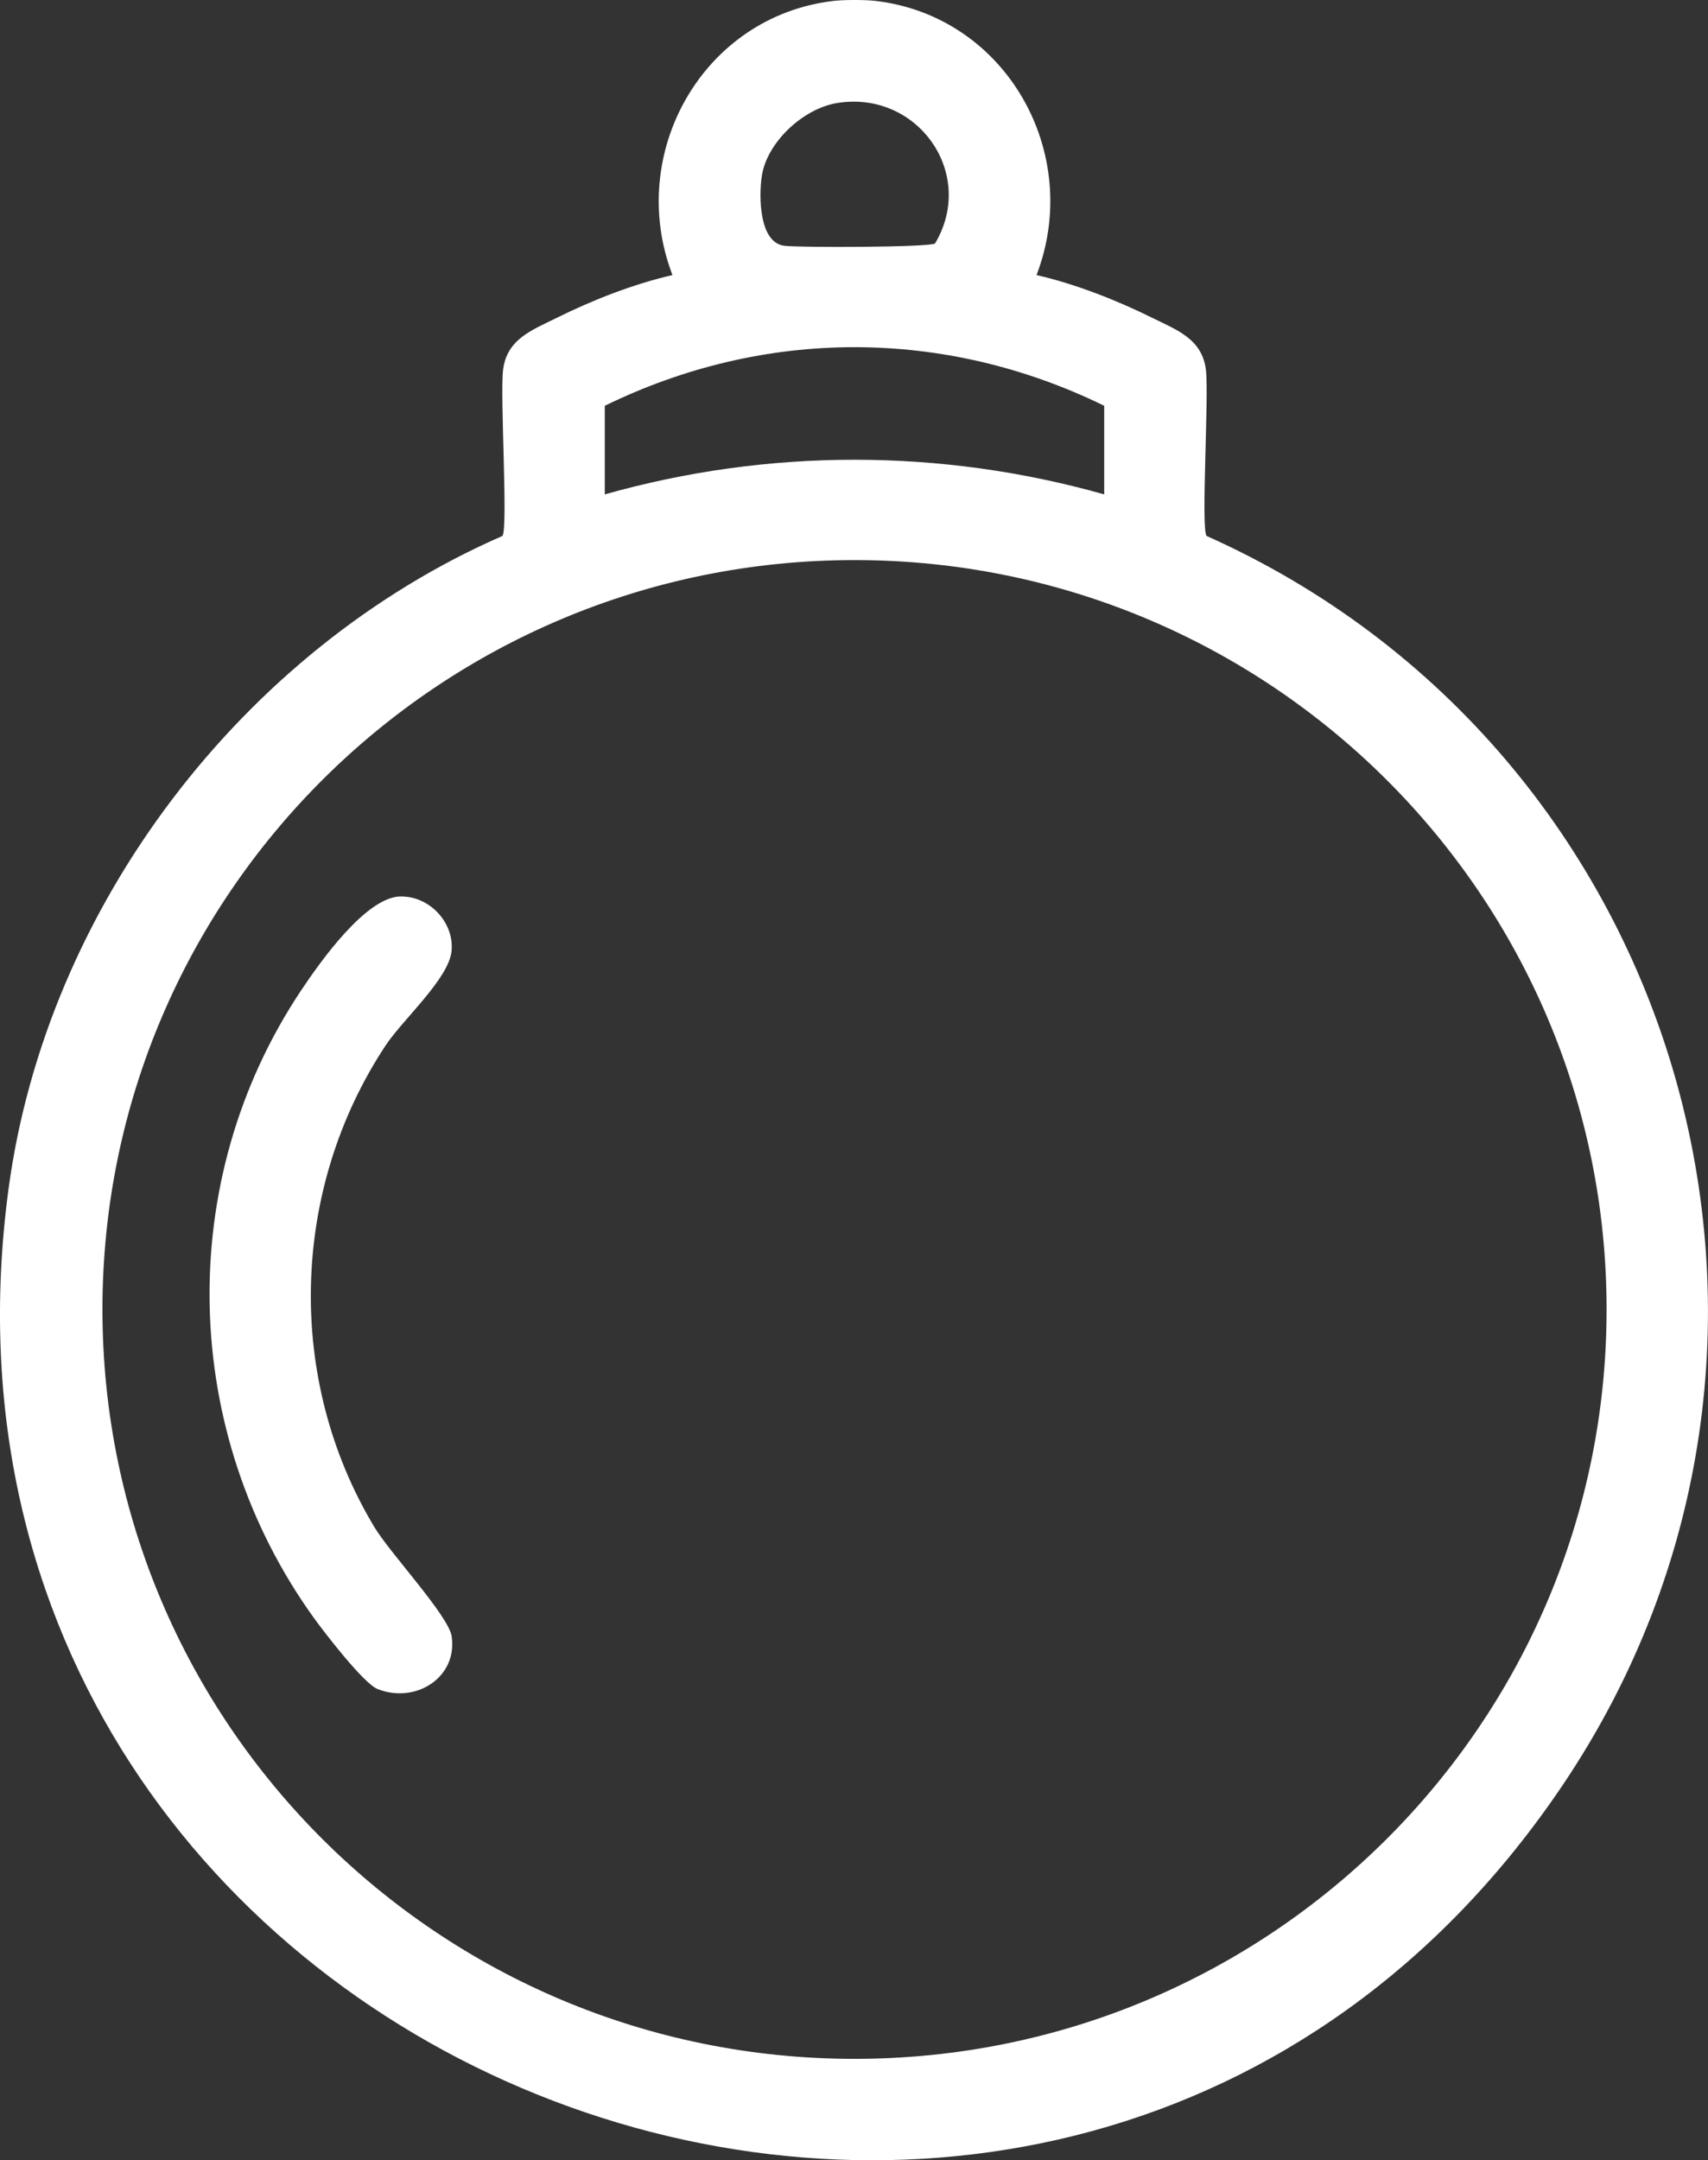
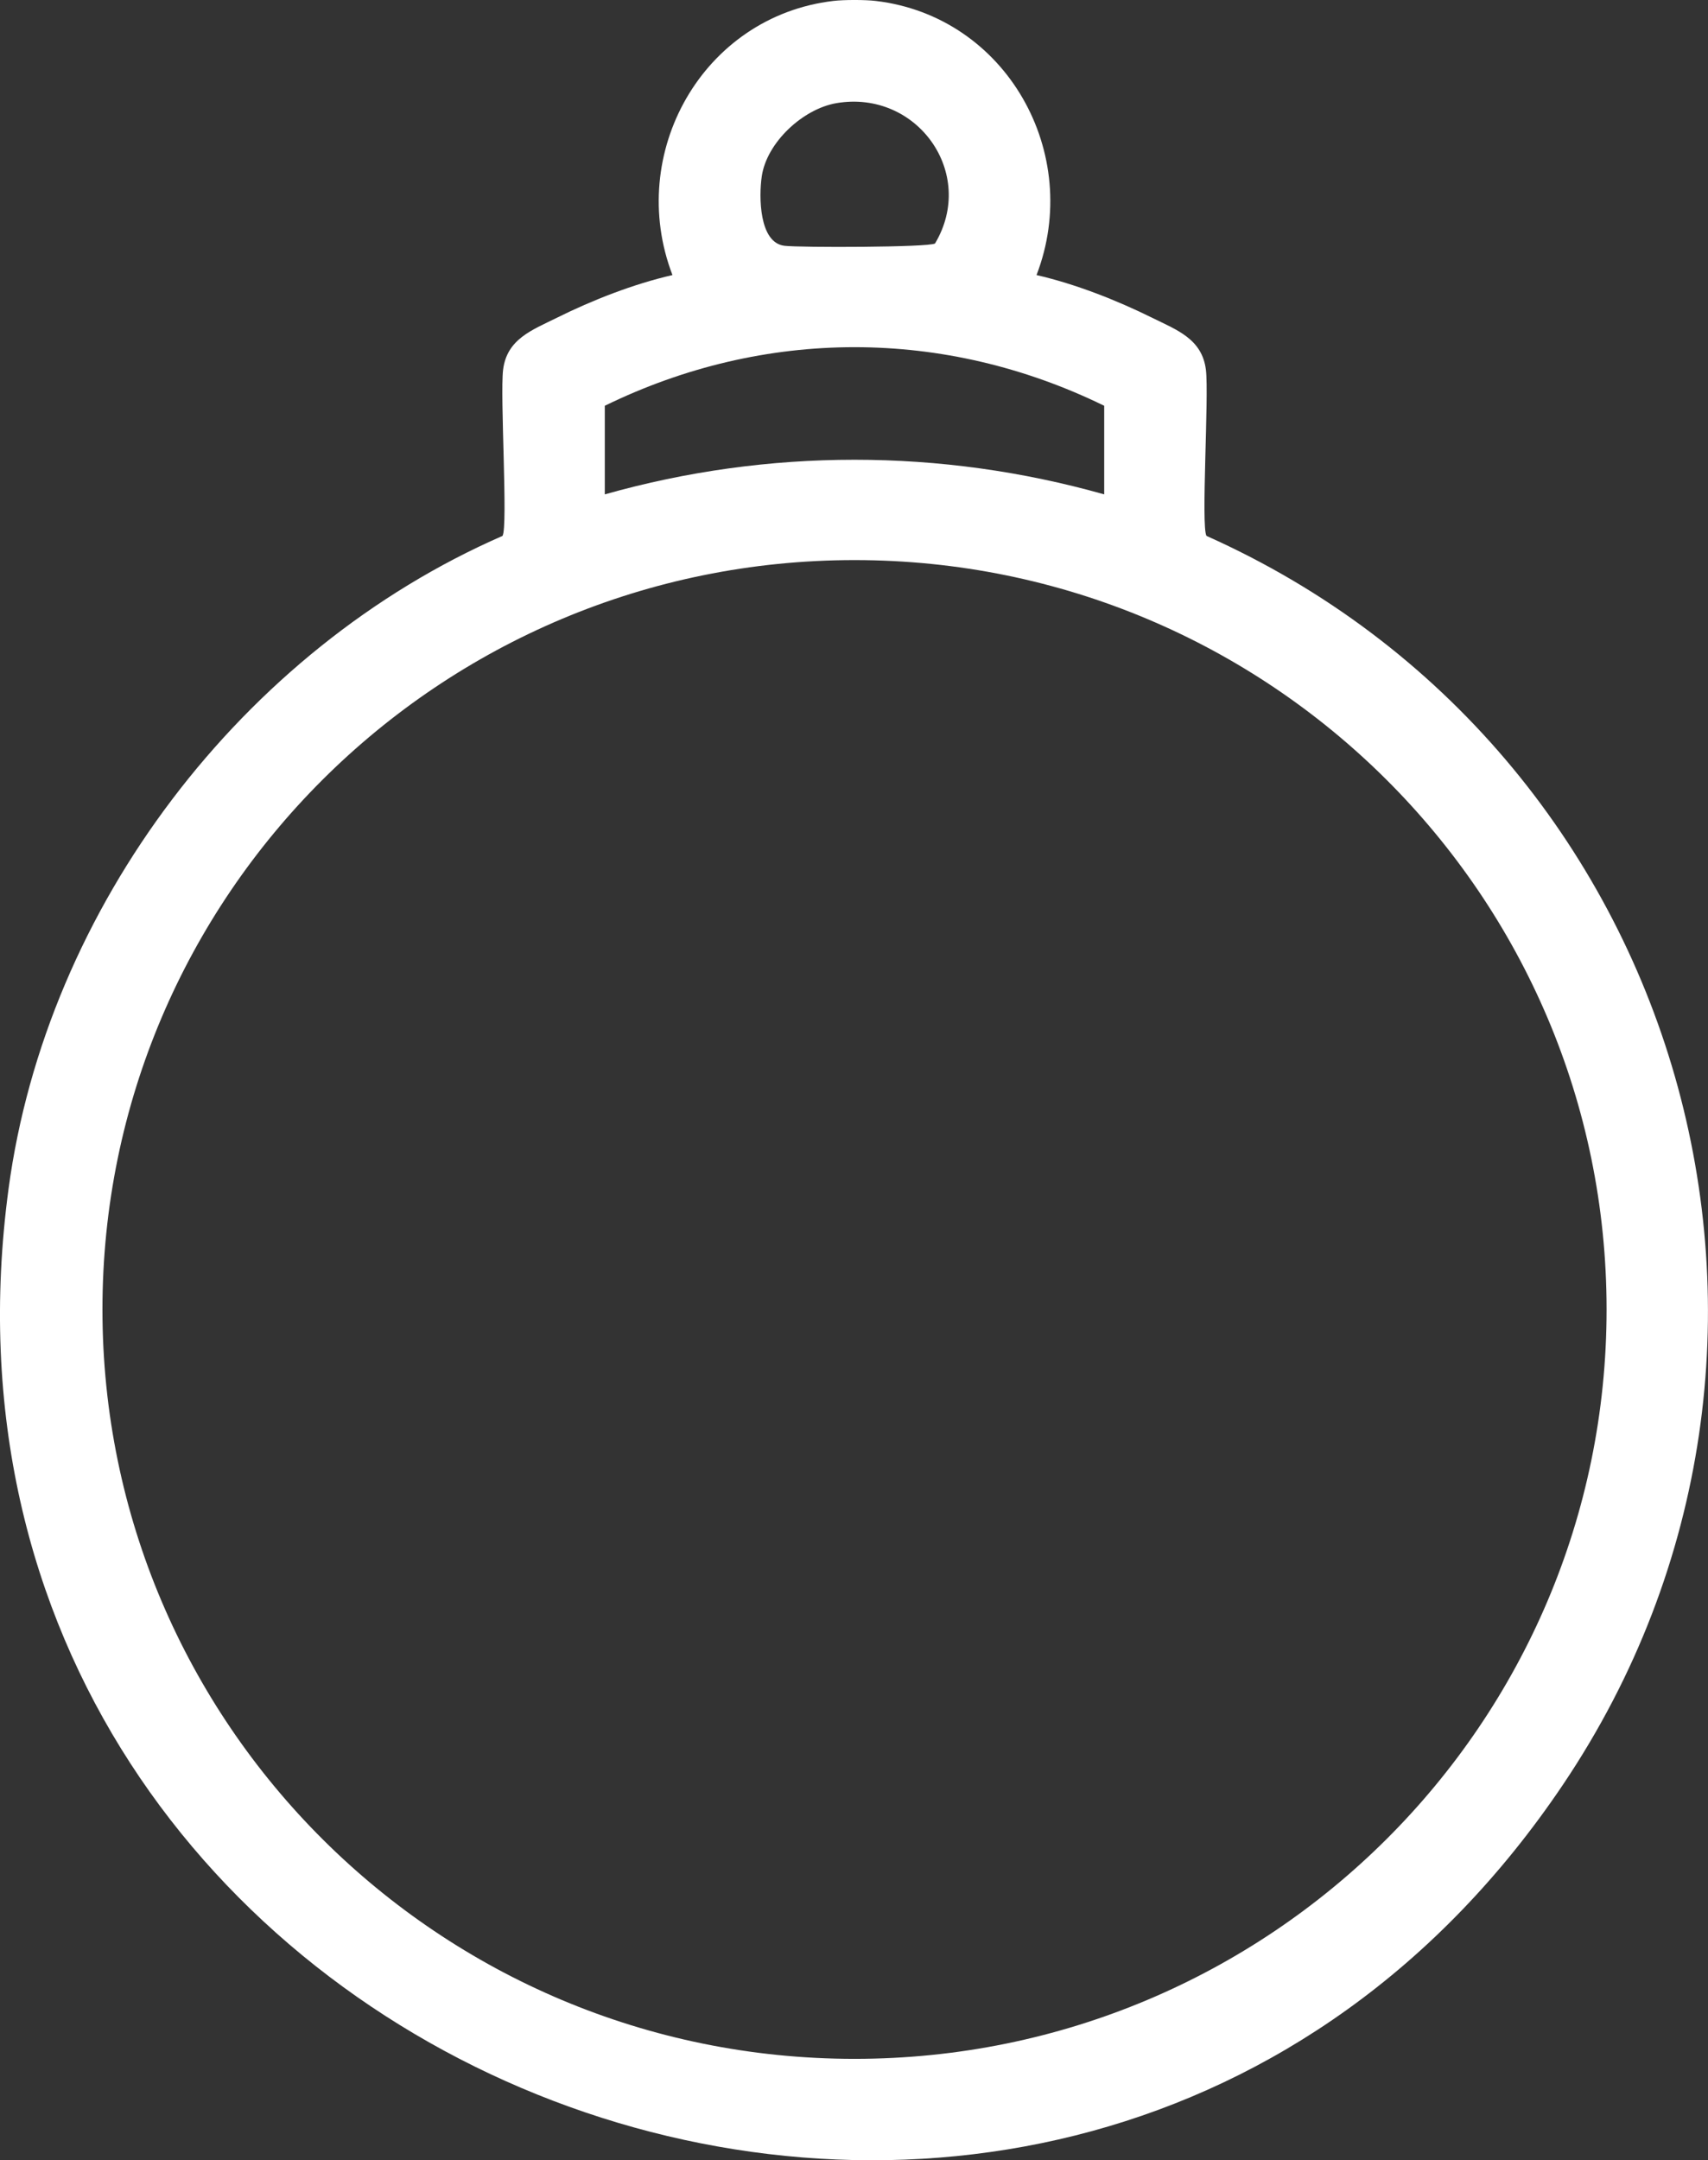
<svg xmlns="http://www.w3.org/2000/svg" width="53" height="67" viewBox="0 0 53 67" fill="none">
  <rect x="0" y="0" width="53" height="67" fill="#333333" stroke="none" />
  <g clip-path="url(#clip0_25_153)">
    <path d="M27.173 0.029C31.231 0.507 33.615 4.762 32.164 8.531C33.368 8.807 34.649 9.31 35.756 9.858C36.517 10.234 37.303 10.512 37.42 11.471C37.518 12.276 37.264 16.342 37.438 16.621C52.298 23.258 57.644 41.763 48.502 55.348C32.964 78.434 -3.465 64.57 0.266 36.866C1.443 28.133 7.523 20.144 15.593 16.621C15.767 16.342 15.513 12.278 15.611 11.471C15.728 10.512 16.514 10.236 17.275 9.858C18.381 9.308 19.662 8.807 20.867 8.531C19.418 4.762 21.804 0.507 25.859 0.029C26.186 -0.01 26.847 -0.01 27.173 0.029ZM25.955 3.199C24.915 3.377 23.792 4.417 23.638 5.468C23.546 6.095 23.552 7.529 24.342 7.623C24.831 7.681 28.814 7.673 29.014 7.552C30.314 5.376 28.456 2.775 25.955 3.199ZM34.264 12.585C29.303 10.162 23.728 10.162 18.767 12.585V15.333C23.837 13.901 29.191 13.901 34.264 15.333V12.585ZM49.853 40.613C49.853 27.776 39.405 17.371 26.516 17.371C13.628 17.371 3.179 27.776 3.179 40.613C3.179 53.45 13.628 63.855 26.516 63.855C39.405 63.855 49.853 53.448 49.853 40.613Z" fill="white" />
-     <path d="M12.419 27.805C13.315 27.782 14.093 28.599 14.013 29.487C13.935 30.352 12.505 31.609 11.964 32.427C9.013 36.891 8.856 42.78 11.621 47.369C12.11 48.179 13.919 50.11 14.015 50.749C14.207 52.026 12.893 52.859 11.71 52.382C11.281 52.209 10.059 50.625 9.731 50.167C5.597 44.422 5.397 36.634 9.338 30.726C9.92 29.853 11.342 27.833 12.419 27.803V27.805Z" fill="white" />
  </g>
  <defs>
    <clipPath id="clip0_25_153">
      <rect width="53" height="67" fill="white" />
    </clipPath>
  </defs>
</svg>